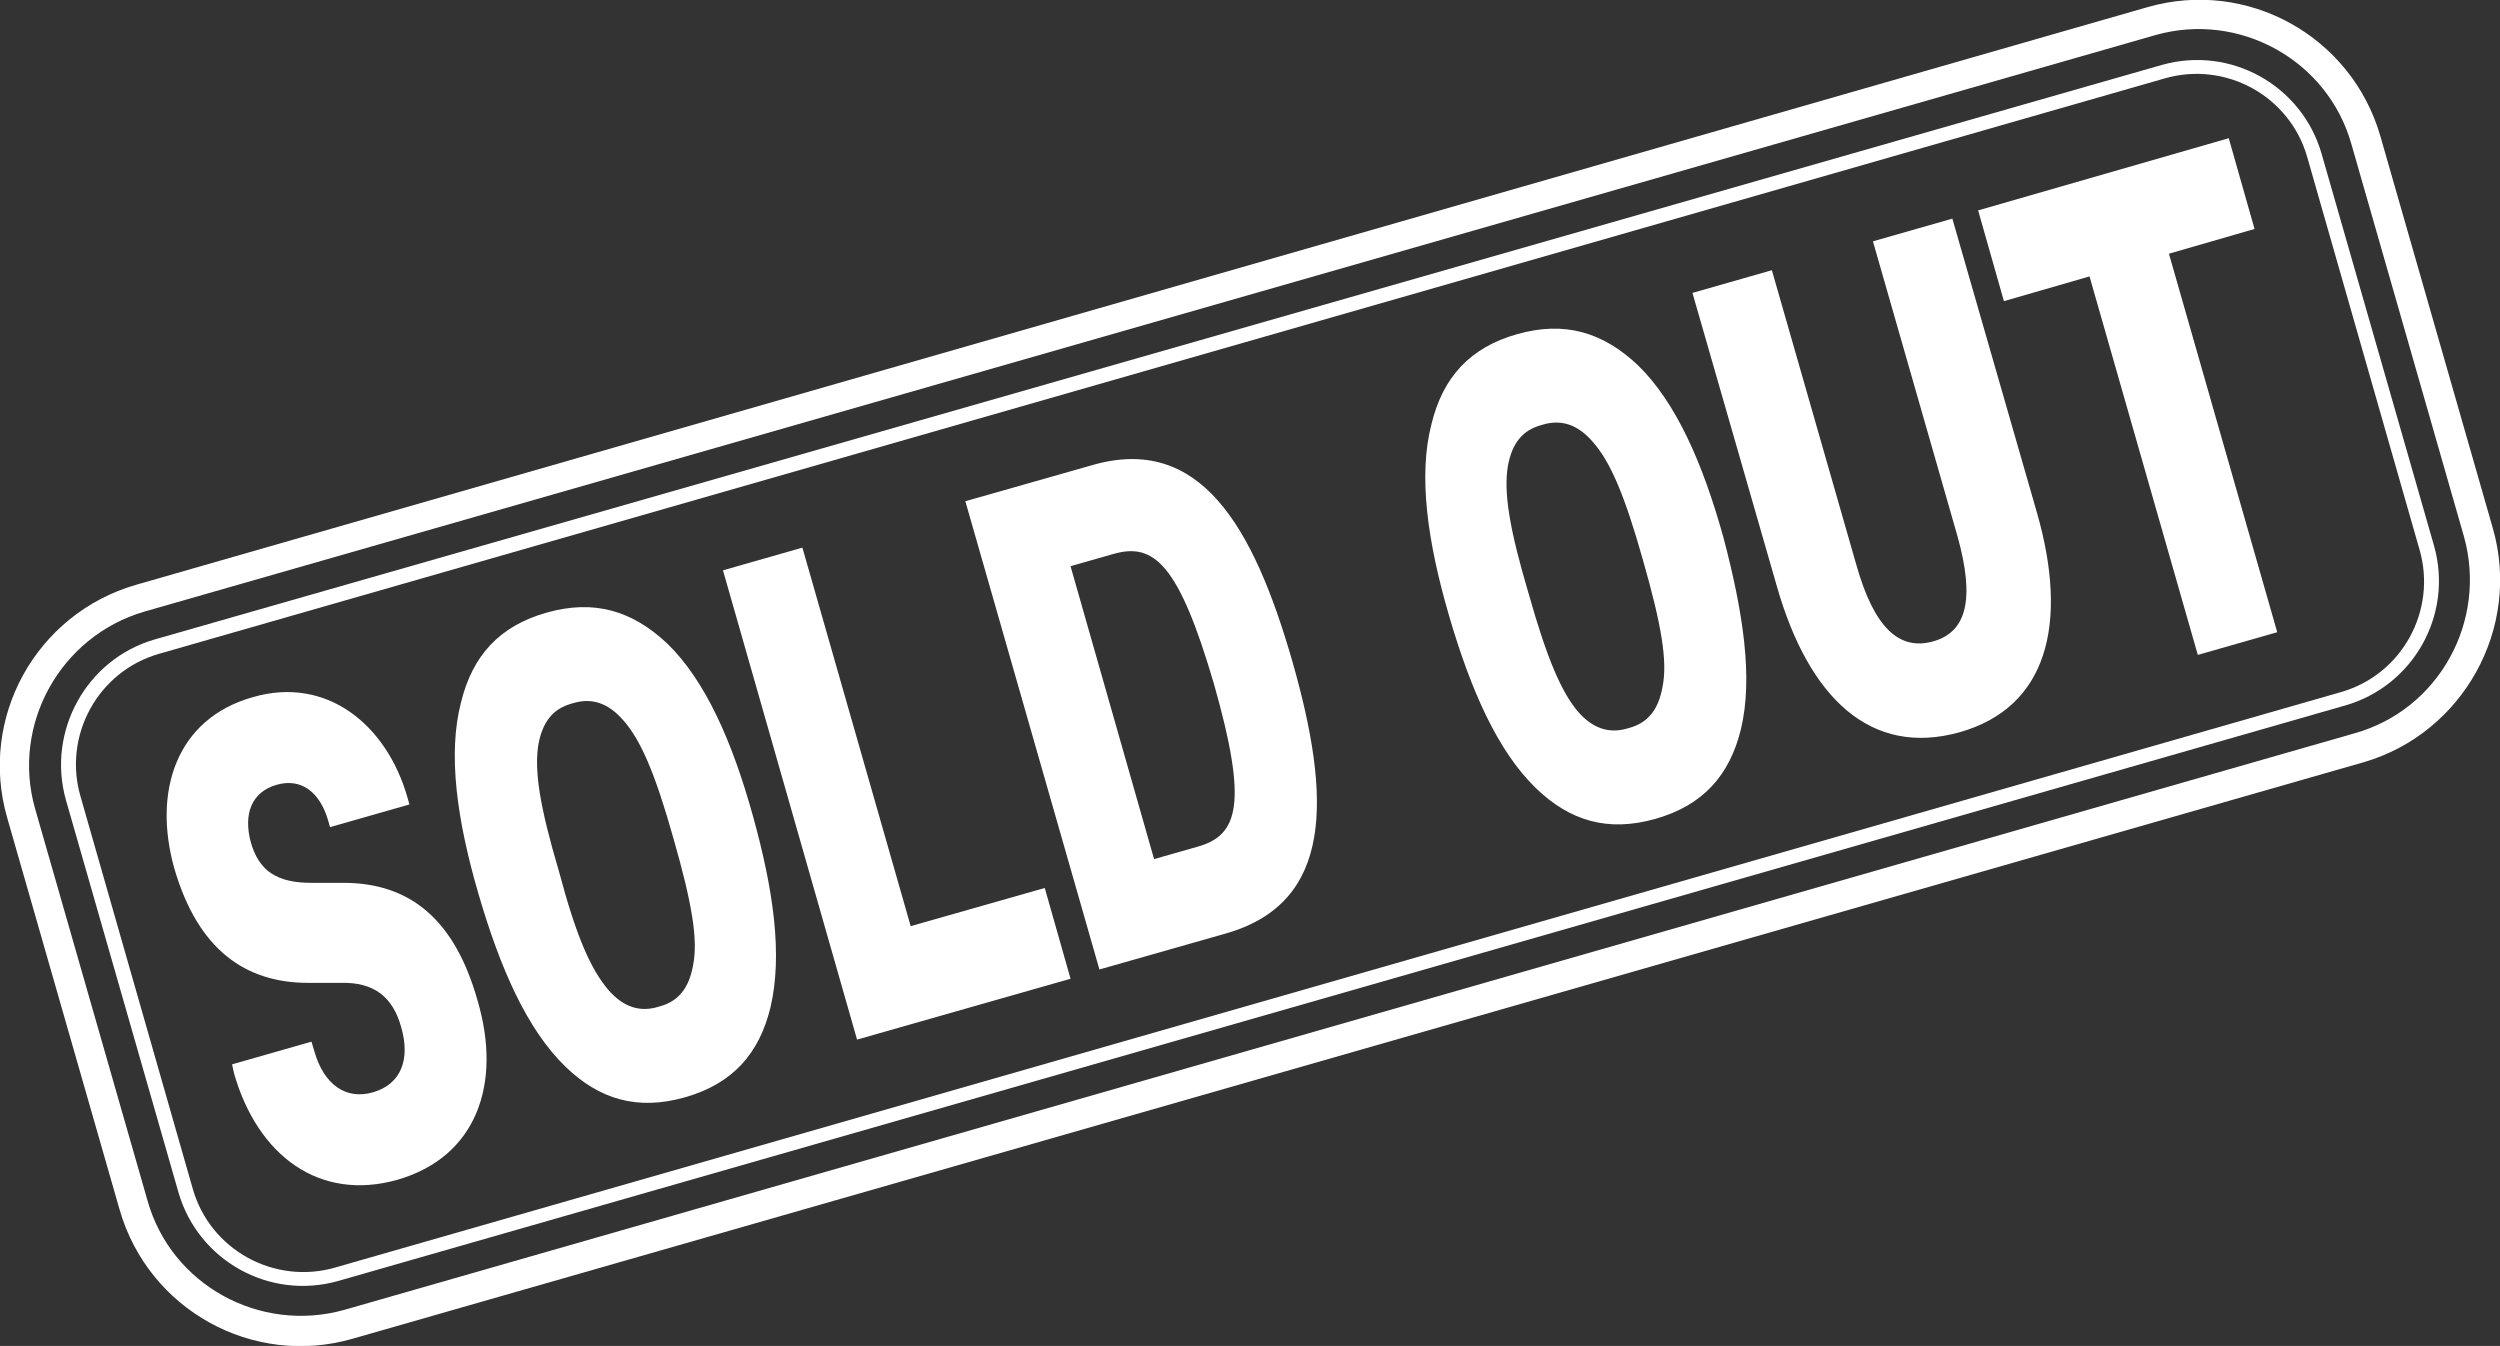
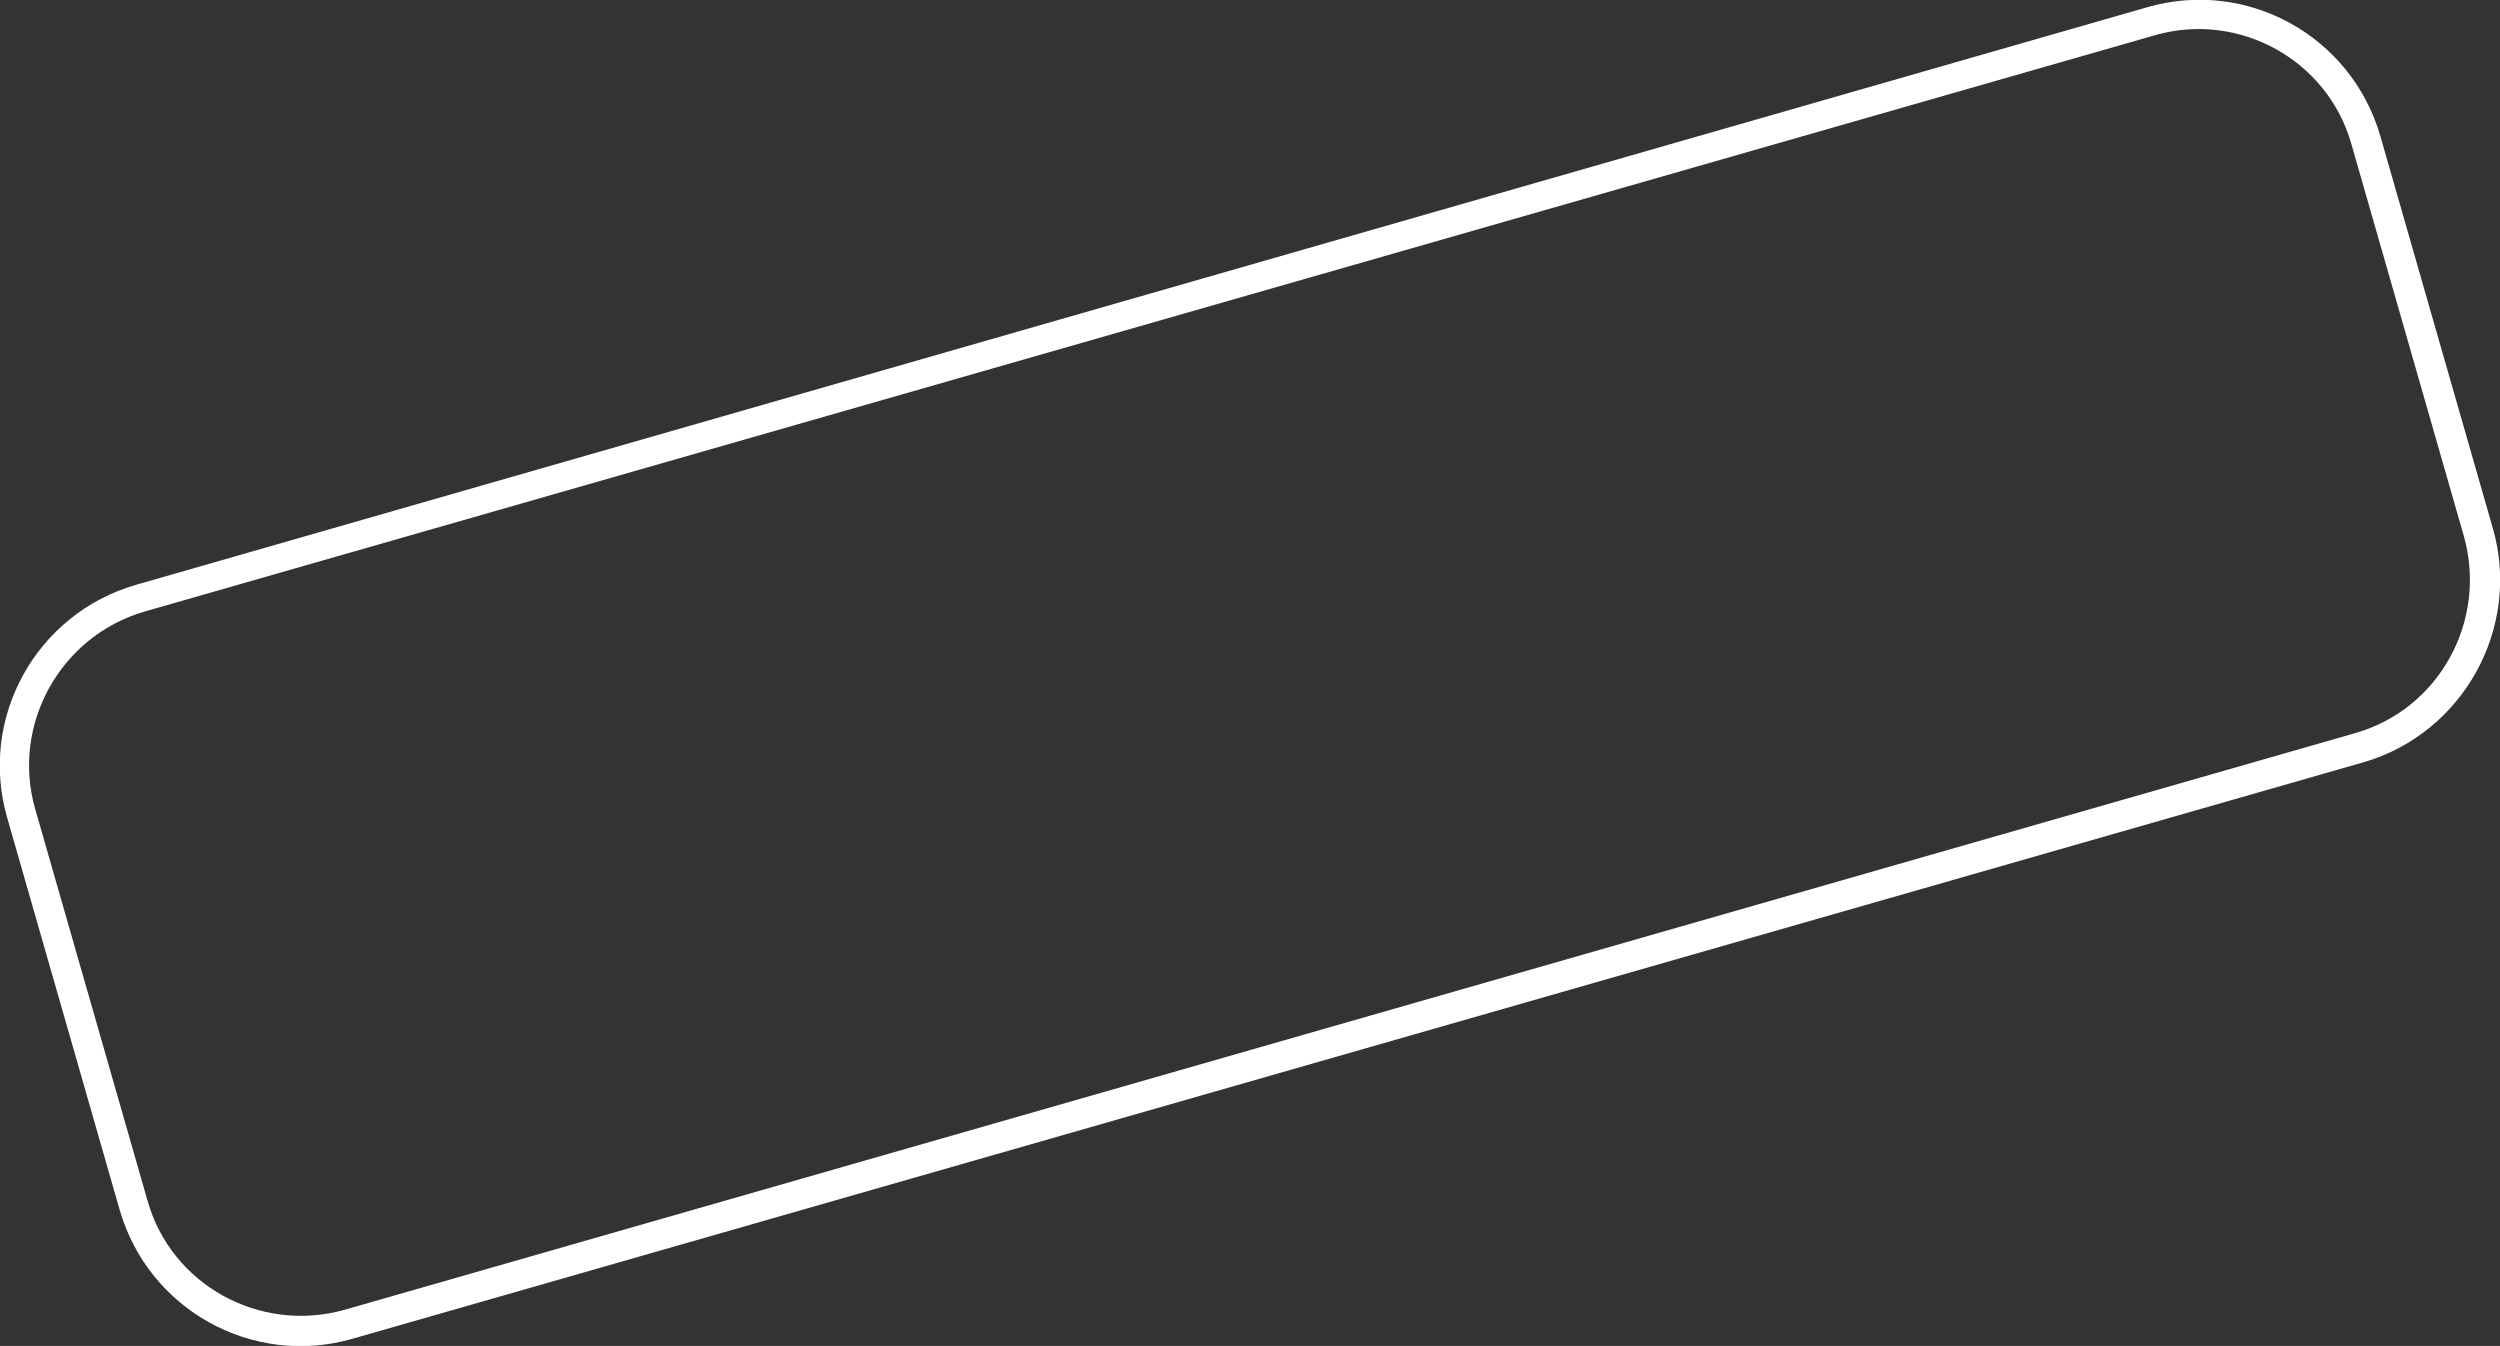
<svg xmlns="http://www.w3.org/2000/svg" version="1.1" id="레이어_1" x="0px" y="0px" viewBox="0 0 242.4 130.5" style="enable-background:new 0 0 242.4 130.5;" xml:space="preserve">
  <rect x="0" y="0" width="242.4" height="130.5" fill="#333333" stroke="none" />
  <style type="text/css">
	.st0{fill:#FFFFFF;}
</style>
  <g>
-     <path class="st0" d="M191.8,20.4l24.3-7l2.5,8.8l-8.3,2.4l10.5,36.7l-7.7,2.2l-10.5-36.7l-8.3,2.4L191.8,20.4z M172.3,56.9   l-8.2-28.5l7.7-2.2l8.2,28.6c1.7,6,4.1,8.3,7.4,7.4s4.1-4.1,2.4-10.2l-8.2-28.6l7.7-2.2l8.2,28.5c3.1,10.8,1,18.9-7.5,21.3   C181.4,73.4,175.4,67.7,172.3,56.9 M153,69c1.4,1.6,3,2.2,4.9,1.6c1.9-0.5,2.9-1.8,3.3-4c0.5-2.5-0.1-6-1.9-12.3   c-1.8-6.4-3.2-9.6-4.9-11.5c-1.4-1.6-3-2.2-4.9-1.6c-1.9,0.5-2.9,1.8-3.3,4c-0.4,2.5,0.1,5.9,2,12.3C150,63.9,151.4,67.1,153,69    M168.8,70.7c-1.1,4.5-3.7,7.4-8.3,8.7c-4.6,1.3-8.3,0.2-11.6-3c-3.7-3.6-6.3-9.5-8.4-16.7c-2.1-7.2-3-13.6-1.7-18.6   c1.1-4.5,3.7-7.4,8.3-8.7c4.6-1.3,8.3-0.2,11.7,3c3.7,3.6,6.3,9.5,8.3,16.7C169,59.3,170,65.7,168.8,70.7 M108,53.7l-4.2,1.2   l8.1,28.4l4.2-1.2c4-1.1,4.9-4.2,1.6-15.8C114.3,54.7,111.9,52.6,108,53.7 M106.6,94l-13-45.4l12.3-3.5c10.4-3,15.6,5.8,19.4,19   c3.8,13.3,4,23.4-6.4,26.4L106.6,94z M70.1,55.3l7.7-2.2l10.5,36.7l13-3.7l2.5,8.8l-20.7,5.9L70.1,55.3z M59,96   c1.4,1.6,3,2.2,4.9,1.6c1.9-0.5,2.9-1.8,3.3-4c0.5-2.5-0.1-6-1.9-12.3c-1.8-6.4-3.2-9.6-4.9-11.5c-1.4-1.6-3-2.2-4.9-1.6   c-1.9,0.5-2.9,1.8-3.3,4c-0.4,2.5,0.1,5.9,2,12.3C55.9,90.9,57.3,94,59,96 M74.7,97.7c-1.1,4.5-3.7,7.4-8.3,8.7   c-4.6,1.3-8.3,0.2-11.6-3c-3.7-3.6-6.3-9.5-8.4-16.7c-2.1-7.2-3-13.6-1.7-18.6c1.1-4.5,3.7-7.4,8.3-8.7c4.6-1.3,8.3-0.2,11.7,3   c3.7,3.6,6.3,9.5,8.3,16.7C75,86.3,75.9,92.6,74.7,97.7 M38.5,114.4c-7.5,2.1-13.5-2.3-15.8-10.3l-0.2-0.9l7.7-2.2l0.3,1   c0.9,3.1,3,4.7,5.7,3.9c2.7-0.8,3.6-3.2,2.7-6.3c-0.8-2.9-2.6-4.4-5.9-4.3l-3.1,0c-6.1,0-10.7-3.2-13-11.1   c-2.1-7.5,0.2-14.5,7.6-16.6c7.2-2.1,13,2.7,15,9.7l0.2,0.7L32,80.2l-0.2-0.7c-0.8-2.7-2.6-4.1-5-3.4c-2.4,0.7-3.2,2.8-2.5,5.5   c0.8,2.9,2.6,4,5.9,4l3.1,0c6.5,0,10.8,3.6,13,11.4C48.7,105.1,46.2,112.2,38.5,114.4" />
-     <path class="st0" d="M15.4,63.4c-5.9,1.7-9.3,7.9-7.6,13.8l10.9,38.1c1.7,5.9,7.9,9.3,13.8,7.6L227,67.1c5.9-1.7,9.3-7.9,7.6-13.8   l-10.9-38.1c-1.7-5.9-7.9-9.3-13.8-7.6L15.4,63.4z M227.4,68.4L32.8,124.2c-6.7,1.9-13.6-2-15.5-8.6L6.4,77.6   C4.5,70.9,8.4,63.9,15,62L209.6,6.3c6.7-1.9,13.6,2,15.5,8.6L236,52.9C237.9,59.6,234,66.5,227.4,68.4" />
    <path class="st0" d="M14,59.3C5.8,61.7,1.1,70.3,3.4,78.4l10.9,38c2.3,8.2,10.9,12.9,19.1,10.6l194.9-55.9   c8.2-2.3,12.9-10.9,10.6-19.1l-10.9-38C225.7,5.8,217.1,1.1,209,3.4L14,59.3z M229.2,73.9L34.2,129.8c-9.7,2.8-19.8-2.8-22.6-12.5   l-10.9-38c-2.8-9.7,2.8-19.8,12.5-22.6L208.2,0.7c9.7-2.8,19.8,2.8,22.6,12.5l10.9,38C244.5,60.9,238.8,71.1,229.2,73.9" />
  </g>
</svg>